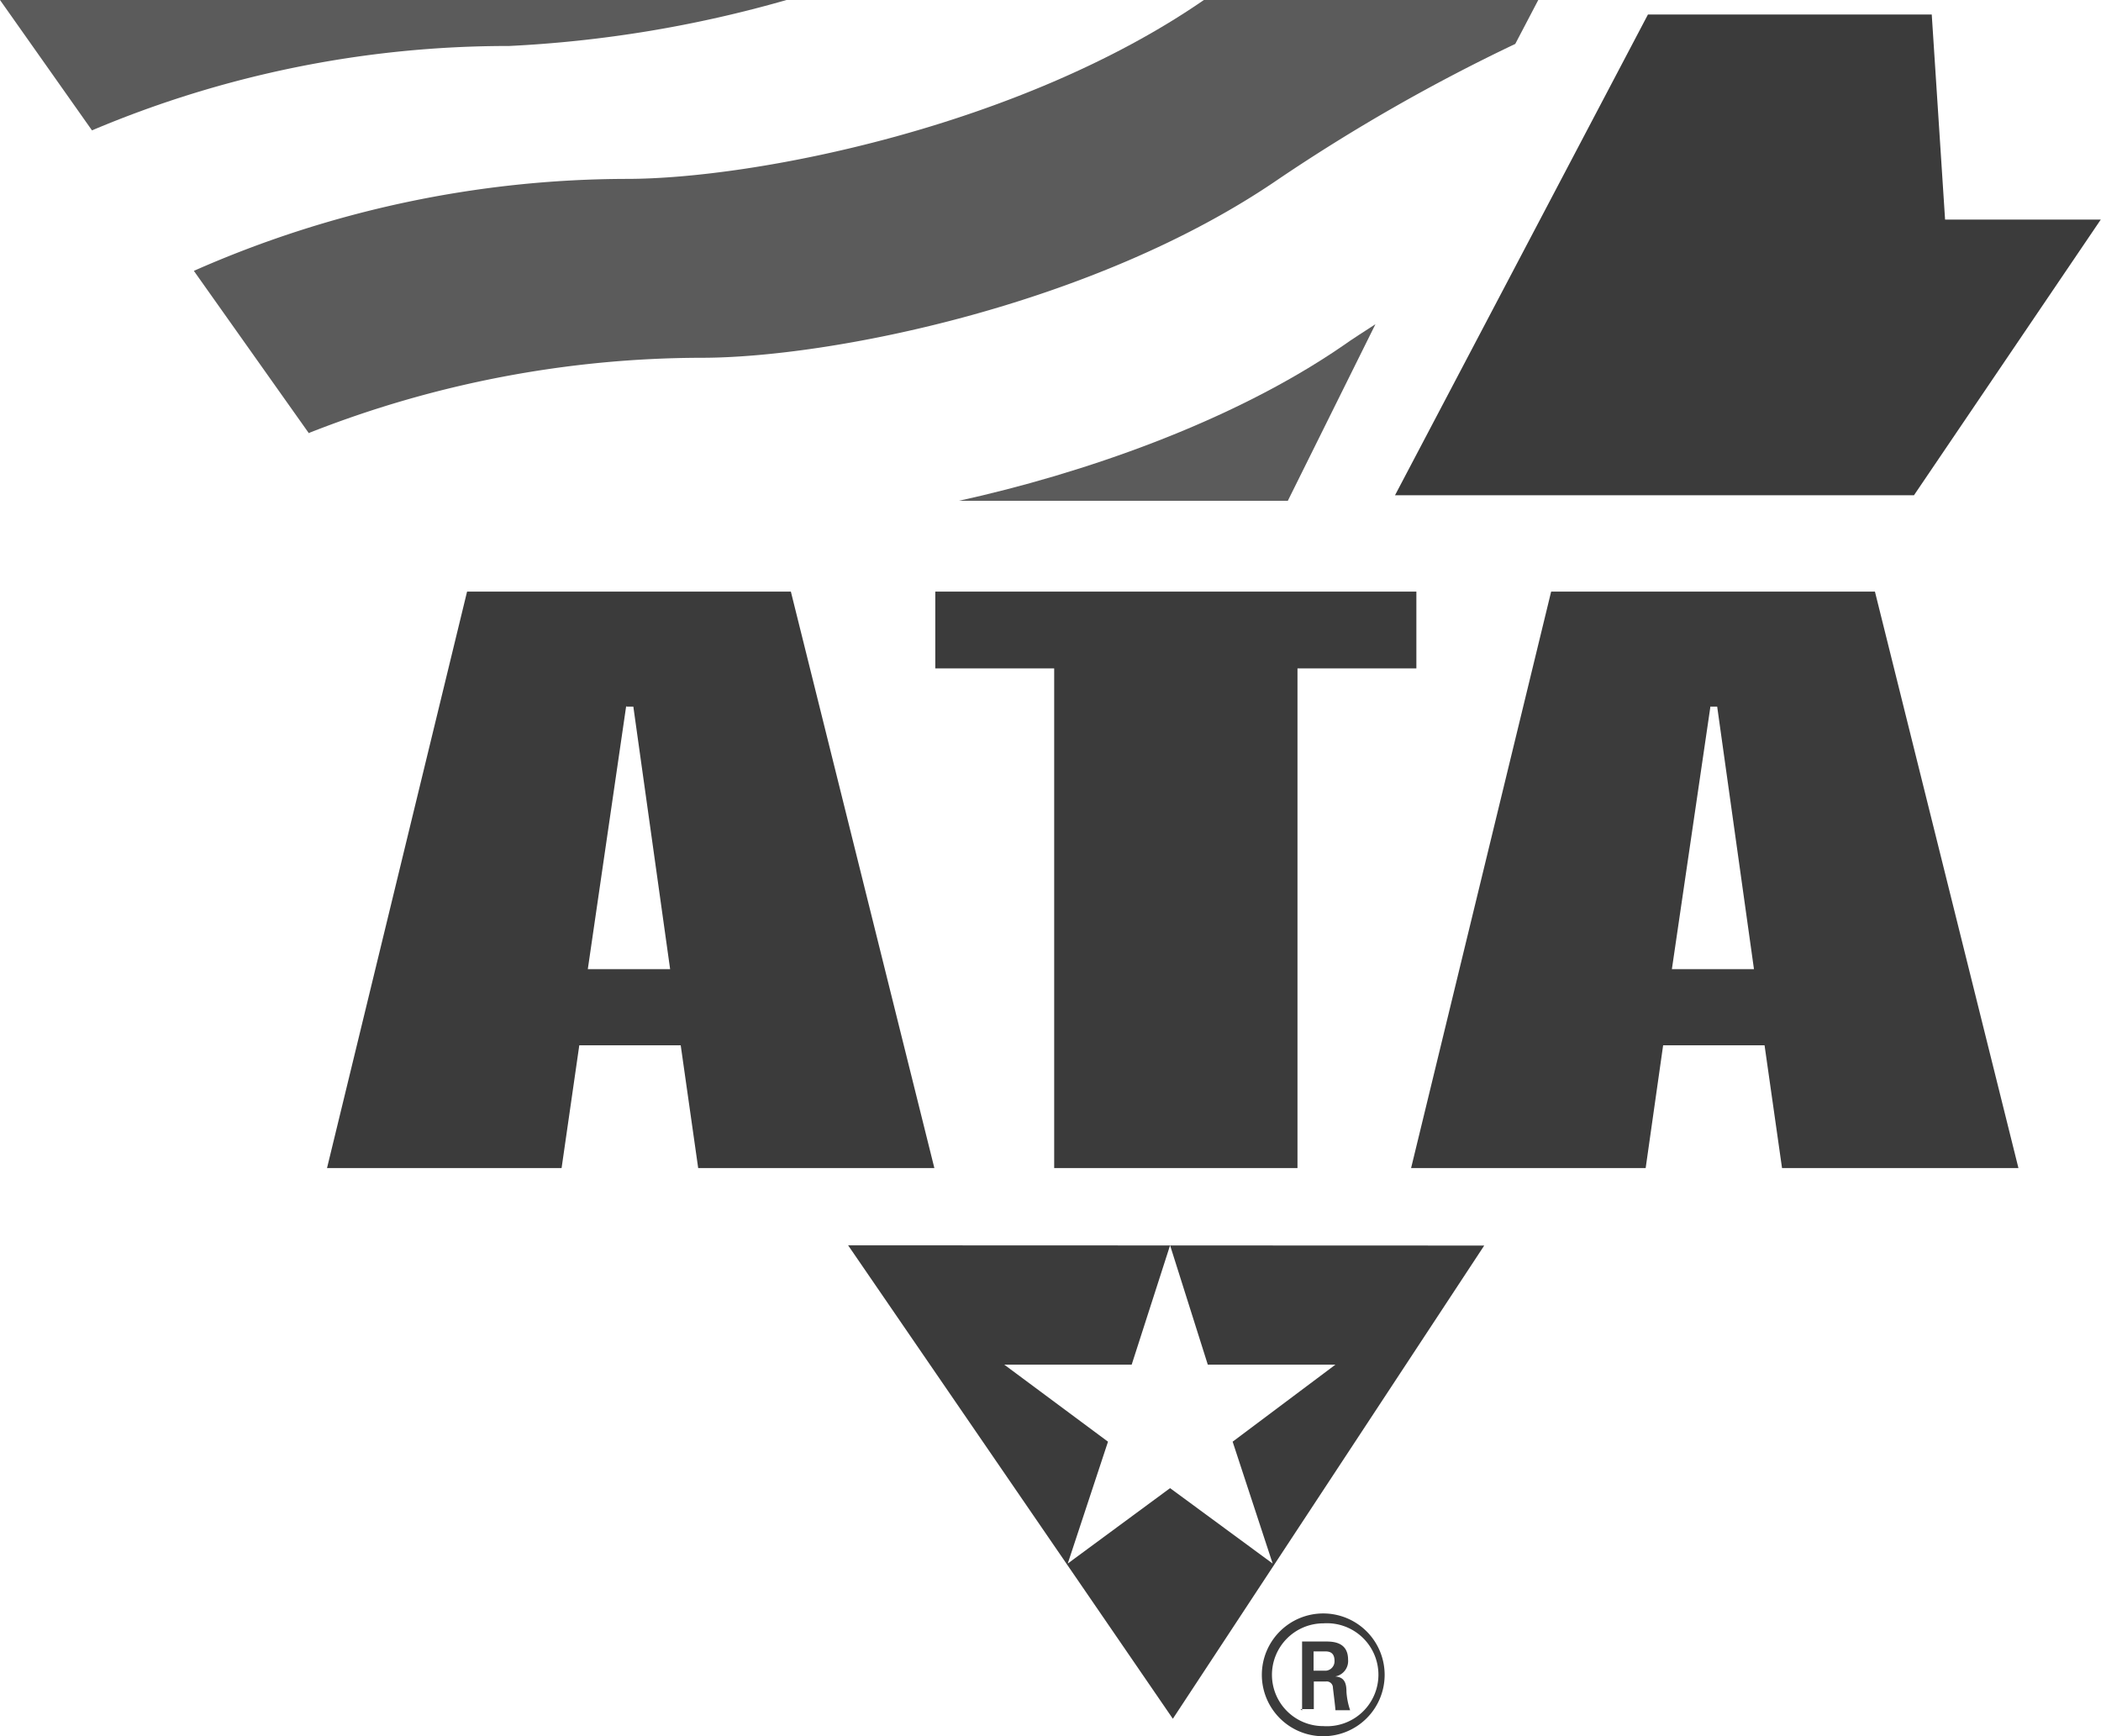
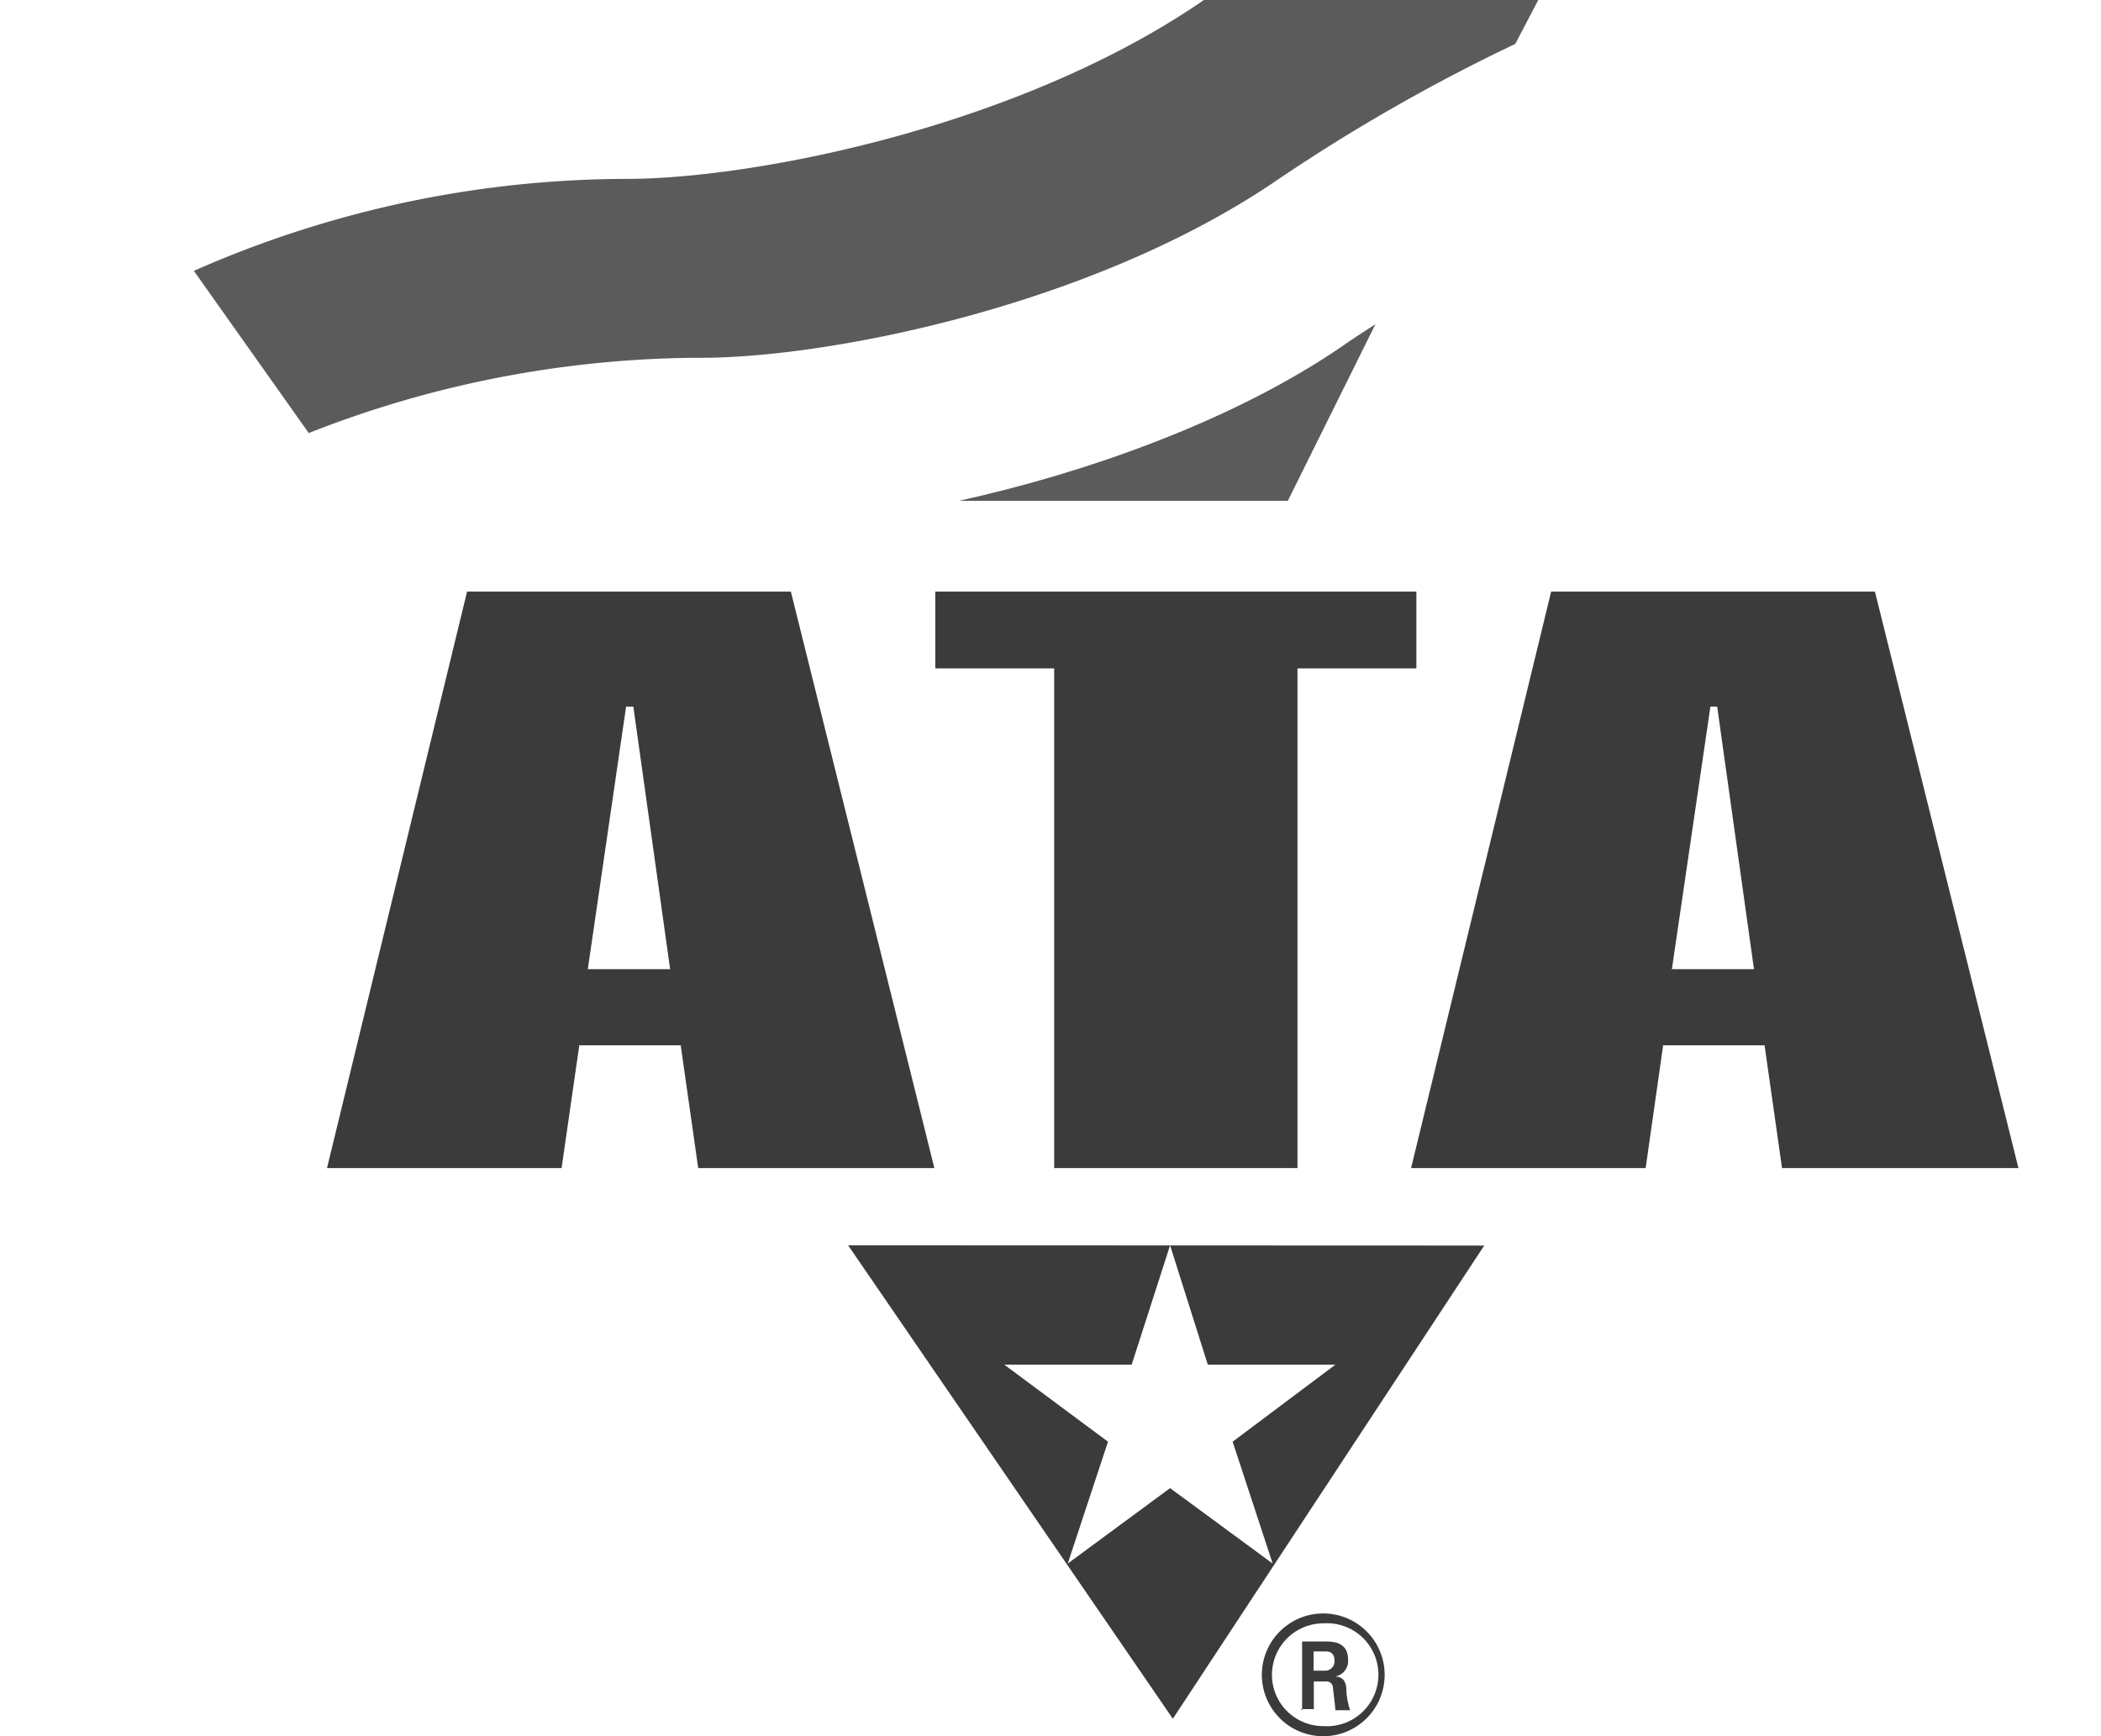
<svg xmlns="http://www.w3.org/2000/svg" viewBox="0 0 91.36 75.5">
  <defs>
    <style>.cls-1,.cls-2{fill:#3b3b3b;}.cls-1{fill-rule:evenodd;}.cls-3{fill:#5b5b5b;}</style>
  </defs>
  <g id="Layer_2" data-name="Layer 2">
    <g id="Layer_1-2" data-name="Layer 1">
      <g id="Group_402" data-name="Group 402">
        <g id="Group_401" data-name="Group 401">
          <path id="Path_253" data-name="Path 253" class="cls-1" d="M20.31,25.73,14.22,50.8h10.2l.77-5.34H29.6l.76,5.34H40.63L34.39,25.73Zm6.93,5h.3l1.6,11.42H25.56L27.23,30.7Z" />
          <path id="Path_254" data-name="Path 254" class="cls-2" d="M40.67,25.73v3.34h5.17V50.8H56.42V29.07h5.17V25.73Z" />
          <path id="Path_255" data-name="Path 255" class="cls-1" d="M67.45,25.73,61.36,50.8h10.2l.76-5.34h4.41l.76,5.34H87.77L81.53,25.73Zm6.92,5h.3l1.6,11.42H72.7L74.38,30.7Z" />
-           <path id="Path_256" data-name="Path 256" class="cls-2" d="M83.23,21.54H60.66L71.66.63H84l.58,8.92h6.77l-8.13,12Z" />
-           <path id="Path_257" data-name="Path 257" class="cls-3" d="M4,5.67A46.4,46.4,0,0,1,22.13,2,53,53,0,0,0,34.2,0H0L4,5.67Z" />
          <path id="Path_258" data-name="Path 258" class="cls-3" d="M13.46,18.82a46.71,46.71,0,0,1,17.05-3.26c5.52,0,17.07-2.26,25.1-7.78A79.06,79.06,0,0,1,65.89,1.91l1-1.91H52.35c-8,5.52-19.58,7.78-25.1,7.78a46.75,46.75,0,0,0-18.82,4l5,7.06Z" />
          <path id="Path_259" data-name="Path 259" class="cls-3" d="M56,21.78l3.81-7.68c-.46.3-1,.64-1.42.94-4.86,3.34-11.37,5.57-16.69,6.74Z" />
          <path id="Path_260" data-name="Path 260" class="cls-1" d="M50.88,54.16l-1.67,5.19H43.67l4.51,3.35L46.43,68l4.45-3.28L55.34,68,53.6,62.7l4.47-3.35H52.52Zm-14,0L51,74.75,64.54,54.17Z" />
          <path id="Path_261" data-name="Path 261" class="cls-1" d="M57.55,70.17a2.67,2.67,0,1,0,2.66,2.67h0A2.67,2.67,0,0,0,57.55,70.17Zm0,.43a2.24,2.24,0,1,1,0,4.47,2.23,2.23,0,0,1-2.24-2.22v0A2.24,2.24,0,0,1,57.54,70.6Zm-1,3.73h.58v-1.2h.52a.27.27,0,0,1,.31.25c0,.05.1.8.11,1h.64a3.08,3.08,0,0,1-.16-.79c0-.38-.08-.65-.49-.68a.68.68,0,0,0,.56-.73c0-.79-.69-.79-1-.79h-1v3Zm.57-2.51h.47c.16,0,.44,0,.44.41a.41.41,0,0,1-.37.43h-.54Z" />
        </g>
      </g>
    </g>
  </g>
</svg>